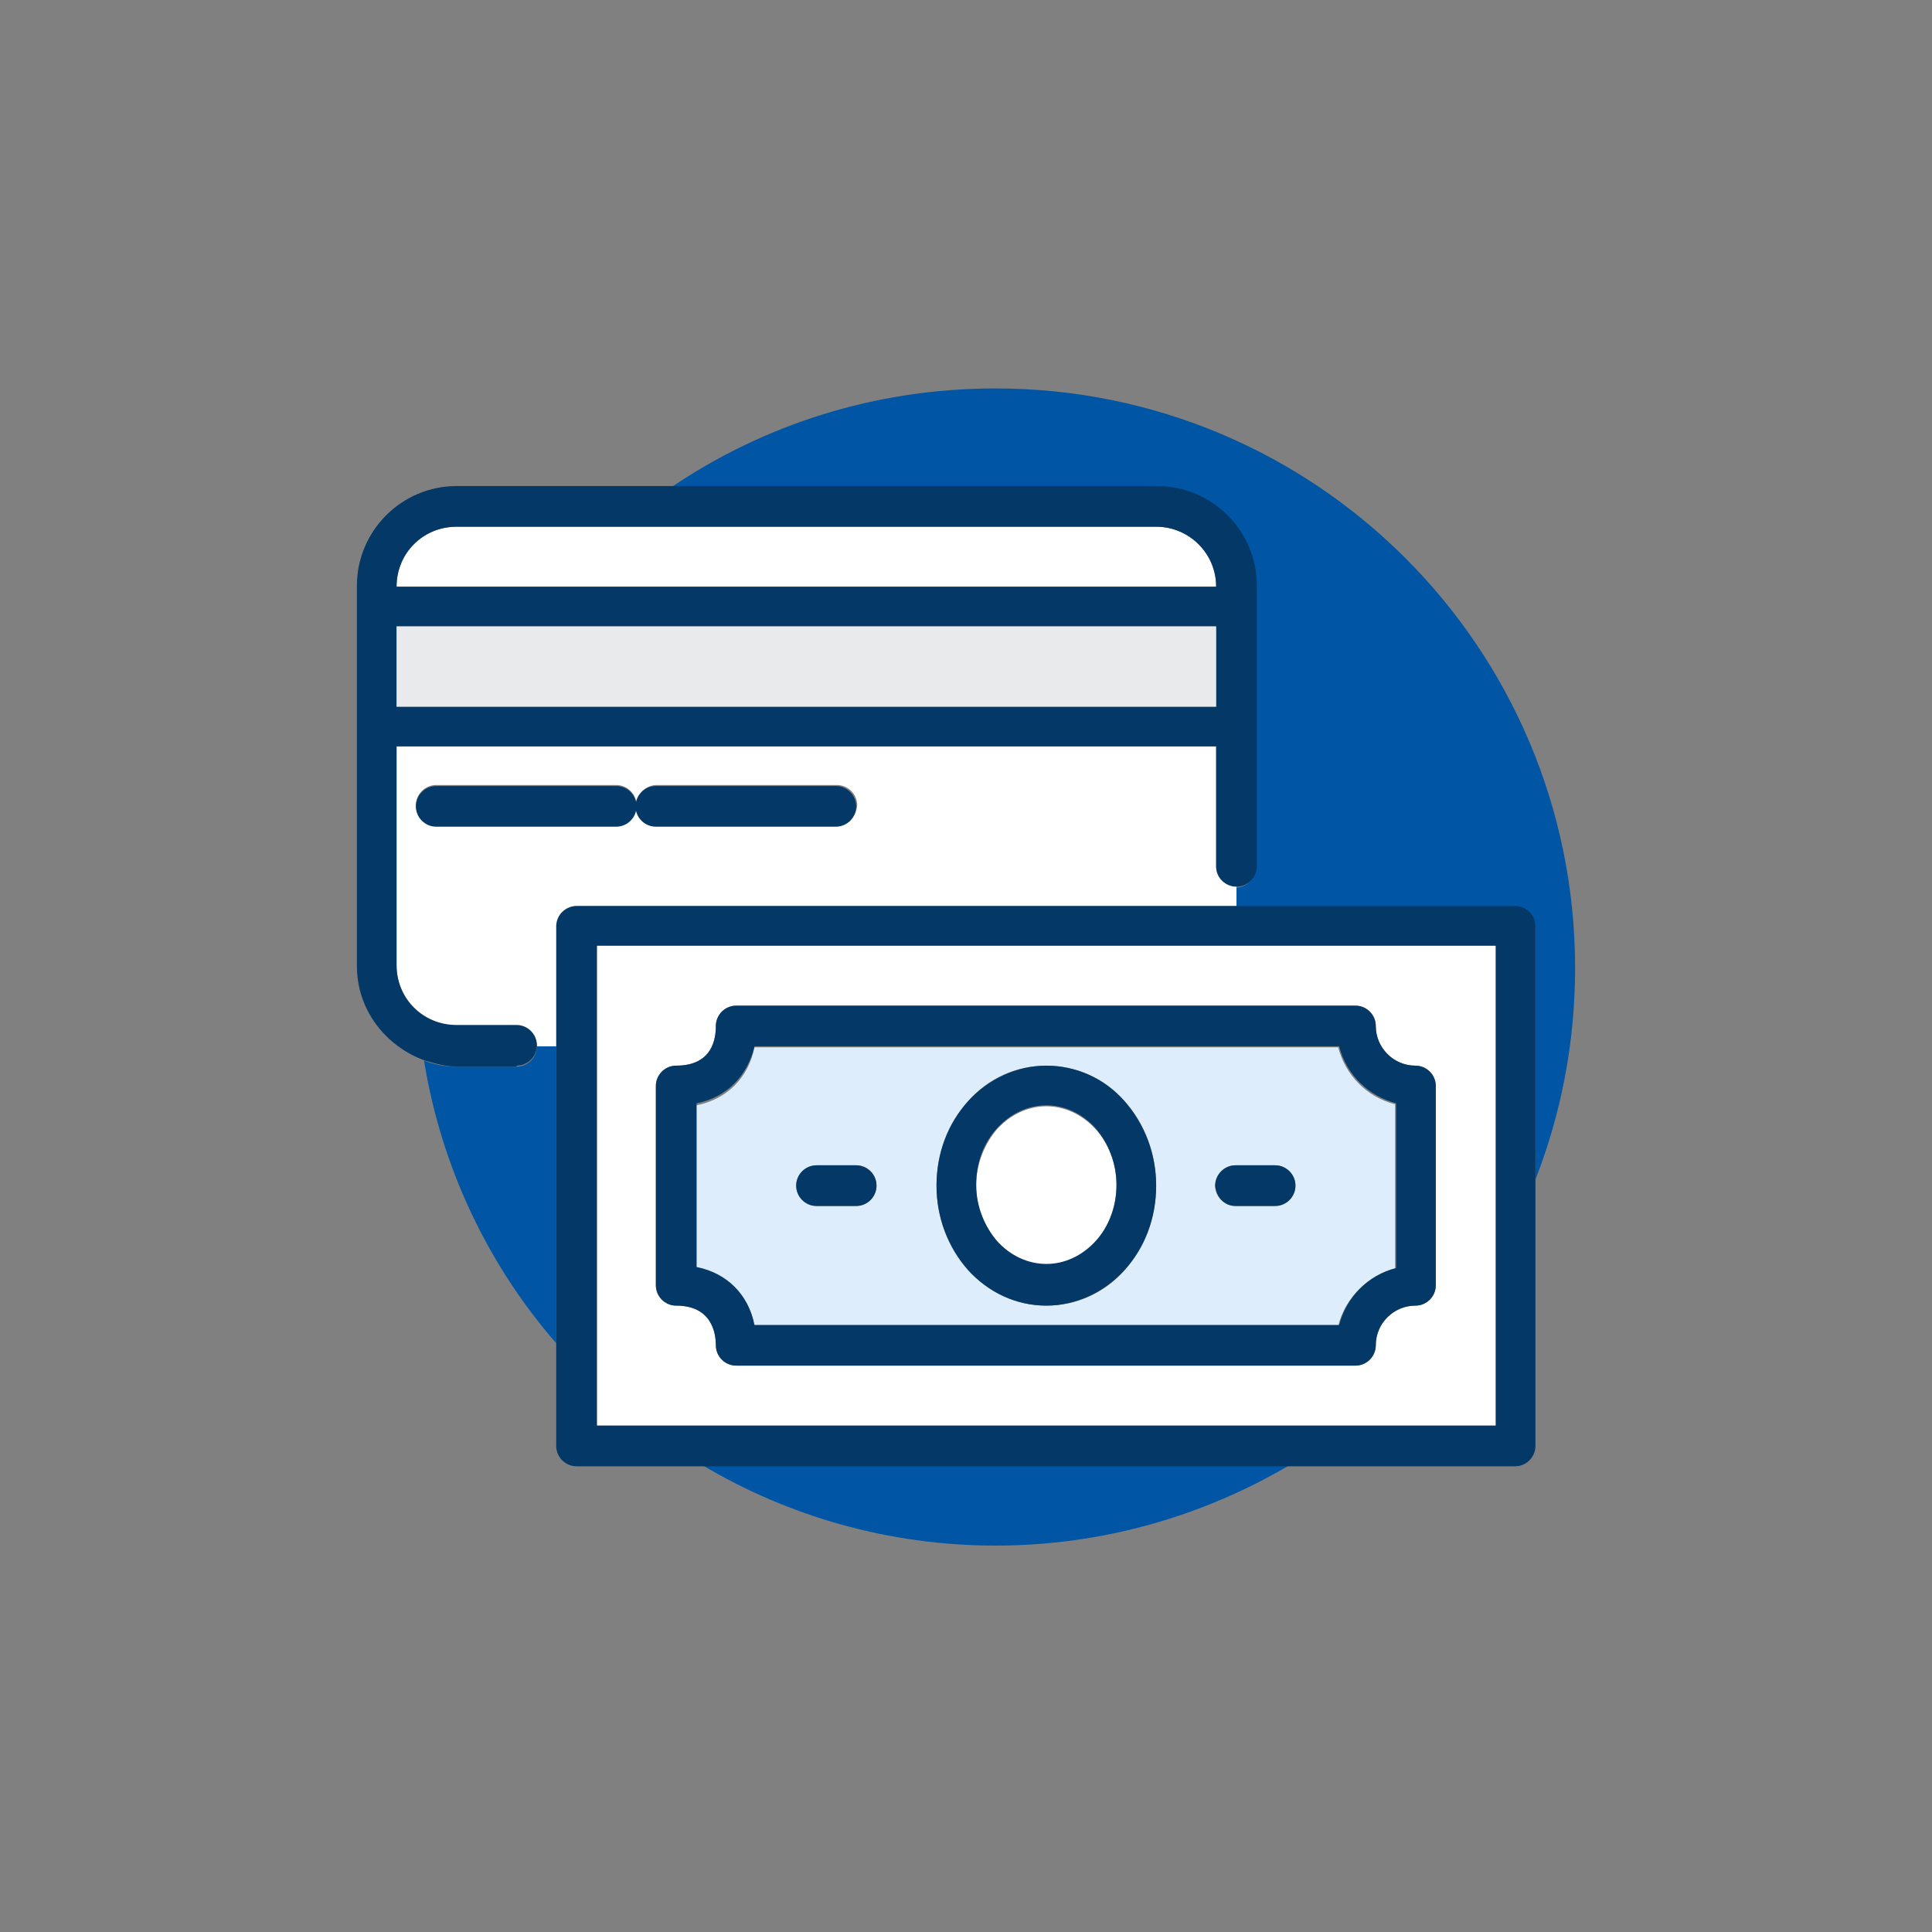
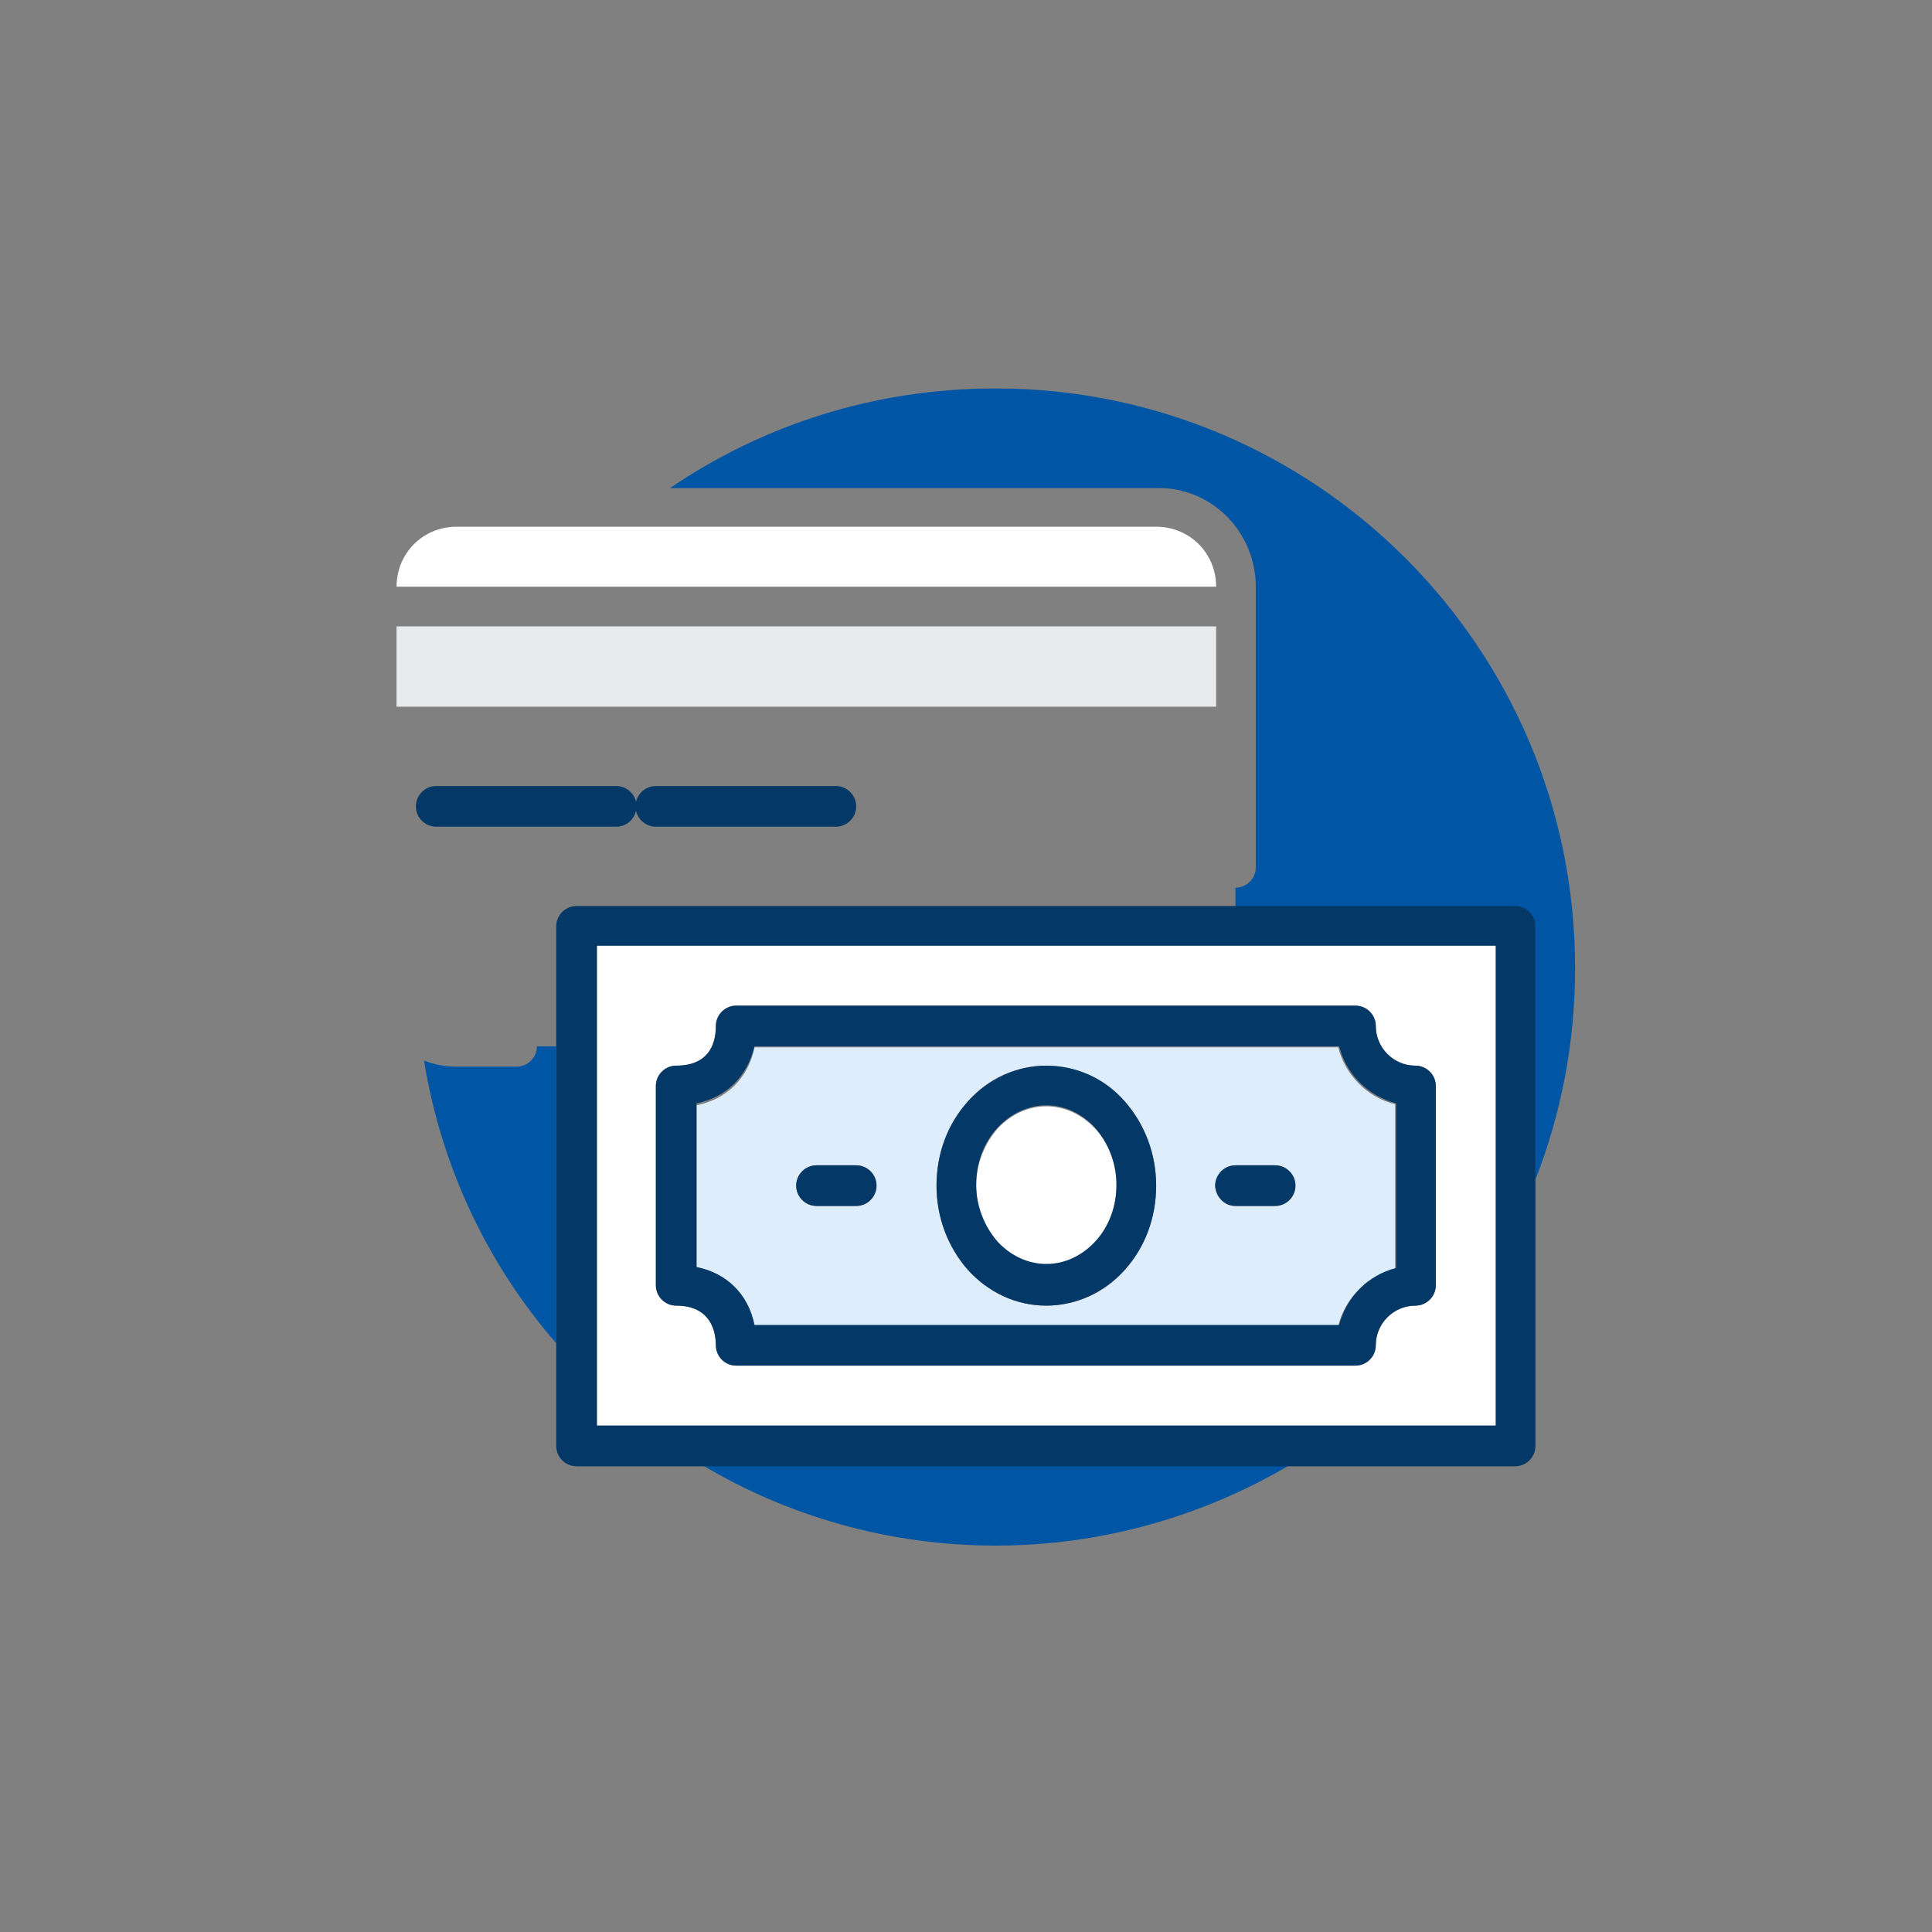
<svg xmlns="http://www.w3.org/2000/svg" version="1.1" id="Layer_1" x="0px" y="0px" viewBox="0 0 190 190" style="enable-background:new 0 0 190 190;" xml:space="preserve">
  <rect x="0" y="0" width="190" height="190" fill="#808080" stroke="none" />
  <style type="text/css">
	.st0{fill:#0055A4;}
	.st1{fill:#FFFFFF;}
	.st2{fill:#043866;}
	.st3{fill:#E9EAEB;}
	.st4{fill:#DDEDFC;}
</style>
  <g>
    <path class="st0" d="M97.9,152c10.5,0,20.4-2.9,28.9-7.9H69.1C77.5,149.1,87.4,152,97.9,152z" />
    <path class="st0" d="M52.8,102.9c0,1.1-0.9,2-2,2h-5.9c-1.1,0-2.2-0.2-3.2-0.6c1.7,10.5,6.3,20.1,13,27.8v-29.2H52.8z" />
    <path class="st0" d="M123.5,57.7v2v11.8v13.8c0,1.1-0.9,2-2,2c0,0,0,0,0,0v2H149c1.1,0,2,0.9,2,2v24.7c2.5-6.4,3.9-13.4,3.9-20.8   c0-31.5-25.5-57-57-57c-11.9,0-22.9,3.6-32,9.8h47.7C119.1,47.8,123.5,52.3,123.5,57.7z" />
    <path class="st1" d="M44.9,51.8c-3.3,0-5.9,2.6-5.9,5.9h80.6c0-3.3-2.6-5.9-5.9-5.9H44.9z" />
-     <path class="st1" d="M119.6,85.2V73.4H39V95c0,3.3,2.6,5.9,5.9,5.9h5.9c1.1,0,2,0.9,2,2h2V91.1c0-1.1,0.9-2,2-2h64.8v-2   C120.4,87.1,119.6,86.3,119.6,85.2z M82.2,81.2H64.5c-1.1,0-2-0.9-2-2c0,1.1-0.9,2-2,2H42.9c-1.1,0-2-0.9-2-2c0-1.1,0.9-2,2-2h17.7   c1.1,0,2,0.9,2,2c0-1.1,0.9-2,2-2h17.7c1.1,0,2,0.9,2,2C84.2,80.4,83.3,81.2,82.2,81.2z" />
-     <path class="st2" d="M50.8,104.8c1.1,0,2-0.9,2-2s-0.9-2-2-2h-5.9c-3.3,0-5.9-2.6-5.9-5.9V73.4h80.6v11.8c0,1.1,0.9,2,2,2   c0,0,0,0,0,0c1.1,0,2-0.9,2-2V71.4V59.6v-2c0-5.4-4.4-9.8-9.8-9.8H66H44.9c-5.4,0-9.8,4.4-9.8,9.8v2v11.8V95c0,4.3,2.8,7.9,6.7,9.3   c1,0.3,2.1,0.6,3.2,0.6H50.8z M119.6,57.7H39c0-3.3,2.6-5.9,5.9-5.9h68.8C116.9,51.8,119.6,54.4,119.6,57.7z M39,61.6h80.6v7.9H39   V61.6z" />
-     <path class="st2" d="M60.6,77.3H42.9c-1.1,0-2,0.9-2,2c0,1.1,0.9,2,2,2h17.7c1.1,0,2-0.9,2-2C62.6,78.2,61.7,77.3,60.6,77.3z" />
+     <path class="st2" d="M60.6,77.3H42.9c-1.1,0-2,0.9-2,2c0,1.1,0.9,2,2,2h17.7c1.1,0,2-0.9,2-2C62.6,78.2,61.7,77.3,60.6,77.3" />
    <path class="st2" d="M82.2,77.3H64.5c-1.1,0-2,0.9-2,2c0,1.1,0.9,2,2,2h17.7c1.1,0,2-0.9,2-2C84.2,78.2,83.3,77.3,82.2,77.3z" />
    <rect x="39" y="61.6" class="st3" width="80.6" height="7.9" />
    <path class="st1" d="M147.1,140.2V93H58.7v47.2H147.1z M70.4,100.9c0-1.1,0.9-2,2-2h60.9c1.1,0,2,0.9,2,2c0,2.2,1.8,3.9,3.9,3.9   c1.1,0,2,0.9,2,2v19.6c0,1.1-0.9,2-2,2c-2.2,0-3.9,1.8-3.9,3.9c0,1.1-0.9,2-2,2H72.4c-1.1,0-2-0.9-2-2c0-1.2-0.4-3.9-3.9-3.9   c-1.1,0-2-0.9-2-2v-19.6c0-1.1,0.9-2,2-2C70.1,104.8,70.4,102.1,70.4,100.9z" />
    <path class="st2" d="M151,91.1c0-1.1-0.9-2-2-2h-27.5H56.7c-1.1,0-2,0.9-2,2v11.8v29.2v10.1c0,1.1,0.9,2,2,2h12.4h57.7H149   c1.1,0,2-0.9,2-2v-26.4V91.1z M58.7,93h88.4v47.2H58.7V93z" />
    <path class="st4" d="M68.5,124.7c3,0.6,5.1,2.7,5.7,5.7h57.4c0.7-2.8,2.9-4.9,5.6-5.6v-16.2c-2.8-0.7-4.9-2.9-5.6-5.6h-10.1H74.2   c-0.6,3-2.7,5.1-5.7,5.7V124.7z M121.5,114.6h3.9c1.1,0,2,0.9,2,2c0,1.1-0.9,2-2,2h-3.9c-1.1,0-2-0.9-2-2   C119.6,115.5,120.4,114.6,121.5,114.6z M95.2,108.3c2-2.3,4.8-3.5,7.7-3.5c0,0,0,0,0,0c2.9,0,5.7,1.3,7.7,3.5   c2,2.2,3.1,5.2,3.1,8.3c0,3.1-1.1,6-3.1,8.3c-2,2.3-4.8,3.5-7.7,3.5c0,0,0,0,0,0c-2.9,0-5.7-1.3-7.7-3.5c-2-2.2-3.1-5.2-3.1-8.3   C92.1,113.5,93.2,110.6,95.2,108.3z M80.3,114.6h3.9c1.1,0,2,0.9,2,2c0,1.1-0.9,2-2,2h-3.9c-1.1,0-2-0.9-2-2   C78.3,115.5,79.2,114.6,80.3,114.6z" />
    <path class="st2" d="M66.5,104.8c-1.1,0-2,0.9-2,2v19.6c0,1.1,0.9,2,2,2c3.5,0,3.9,2.7,3.9,3.9c0,1.1,0.9,2,2,2h60.9   c1.1,0,2-0.9,2-2c0-2.2,1.8-3.9,3.9-3.9c1.1,0,2-0.9,2-2v-19.6c0-1.1-0.9-2-2-2c-2.2,0-3.9-1.8-3.9-3.9c0-1.1-0.9-2-2-2H72.4   c-1.1,0-2,0.9-2,2C70.4,102.1,70.1,104.8,66.5,104.8z M74.2,102.9h47.4h10.1c0.7,2.8,2.9,4.9,5.6,5.6v16.2   c-2.8,0.7-4.9,2.9-5.6,5.6H74.2c-0.6-3-2.7-5.1-5.7-5.7v-16.1C71.5,107.9,73.5,105.8,74.2,102.9z" />
    <path class="st2" d="M80.3,118.6h3.9c1.1,0,2-0.9,2-2c0-1.1-0.9-2-2-2h-3.9c-1.1,0-2,0.9-2,2C78.3,117.7,79.2,118.6,80.3,118.6z" />
    <path class="st2" d="M121.5,118.6h3.9c1.1,0,2-0.9,2-2c0-1.1-0.9-2-2-2h-3.9c-1.1,0-2,0.9-2,2C119.6,117.7,120.4,118.6,121.5,118.6   z" />
    <path class="st1" d="M98.1,122.2c1.3,1.4,3,2.2,4.8,2.2c0,0,0,0,0,0c1.8,0,3.5-0.8,4.8-2.2c1.3-1.5,2.1-3.5,2.1-5.6   c0-2.1-0.7-4.1-2.1-5.6c-1.3-1.4-3-2.2-4.8-2.2c0,0,0,0,0,0c-1.8,0-3.5,0.8-4.8,2.2c-1.3,1.5-2.1,3.5-2.1,5.6   C96,118.7,96.7,120.7,98.1,122.2z" />
    <path class="st2" d="M102.9,128.4C102.9,128.4,102.9,128.4,102.9,128.4c2.9,0,5.7-1.3,7.7-3.5c2-2.2,3.1-5.1,3.1-8.3   c0-3.1-1.1-6-3.1-8.3c-2-2.3-4.8-3.5-7.7-3.5c0,0,0,0,0,0c-2.9,0-5.7,1.3-7.7,3.5c-2,2.2-3.1,5.1-3.1,8.3c0,3.1,1.1,6,3.1,8.3   C97.2,127.1,99.9,128.4,102.9,128.4z M102.9,108.7C102.9,108.7,102.9,108.7,102.9,108.7c1.8,0,3.5,0.8,4.8,2.2   c1.3,1.5,2.1,3.5,2.1,5.6c0,2.1-0.7,4.1-2.1,5.6c-1.3,1.4-3,2.2-4.8,2.2c0,0,0,0,0,0c-1.8,0-3.5-0.8-4.8-2.2   c-1.3-1.5-2.1-3.5-2.1-5.6c0-2.1,0.7-4.1,2.1-5.6C99.4,109.5,101.1,108.7,102.9,108.7z" />
  </g>
</svg>